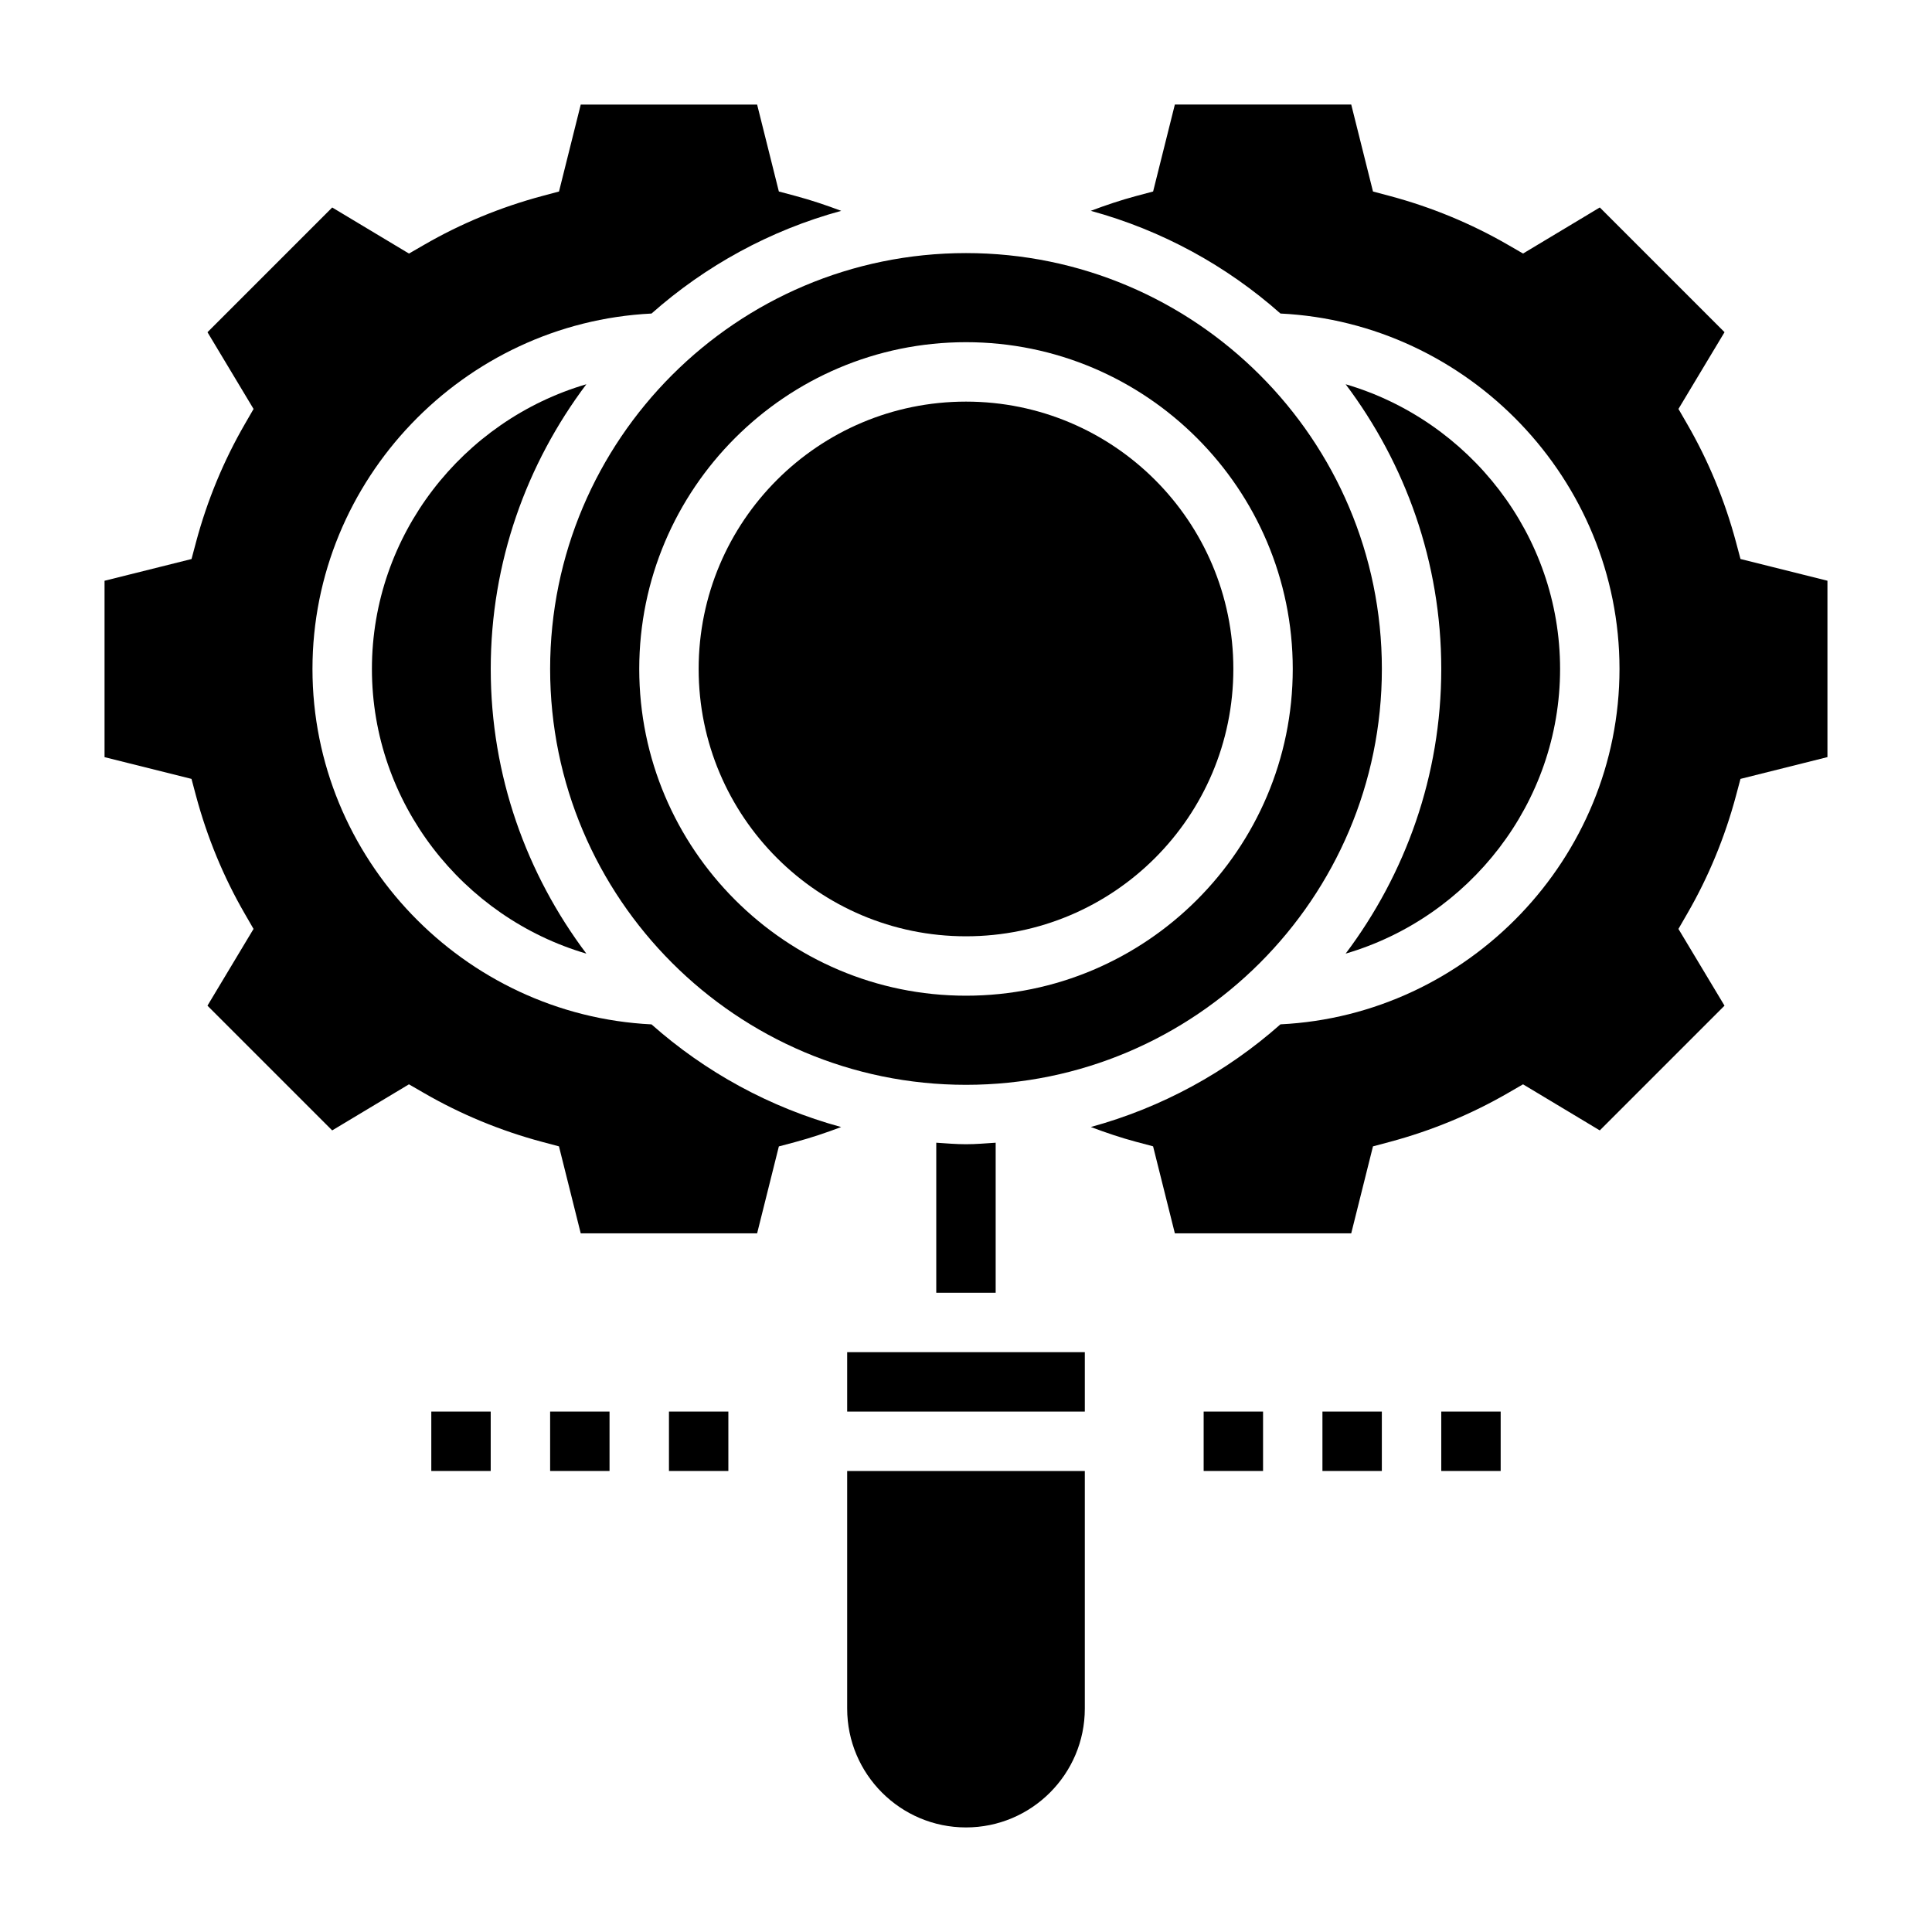
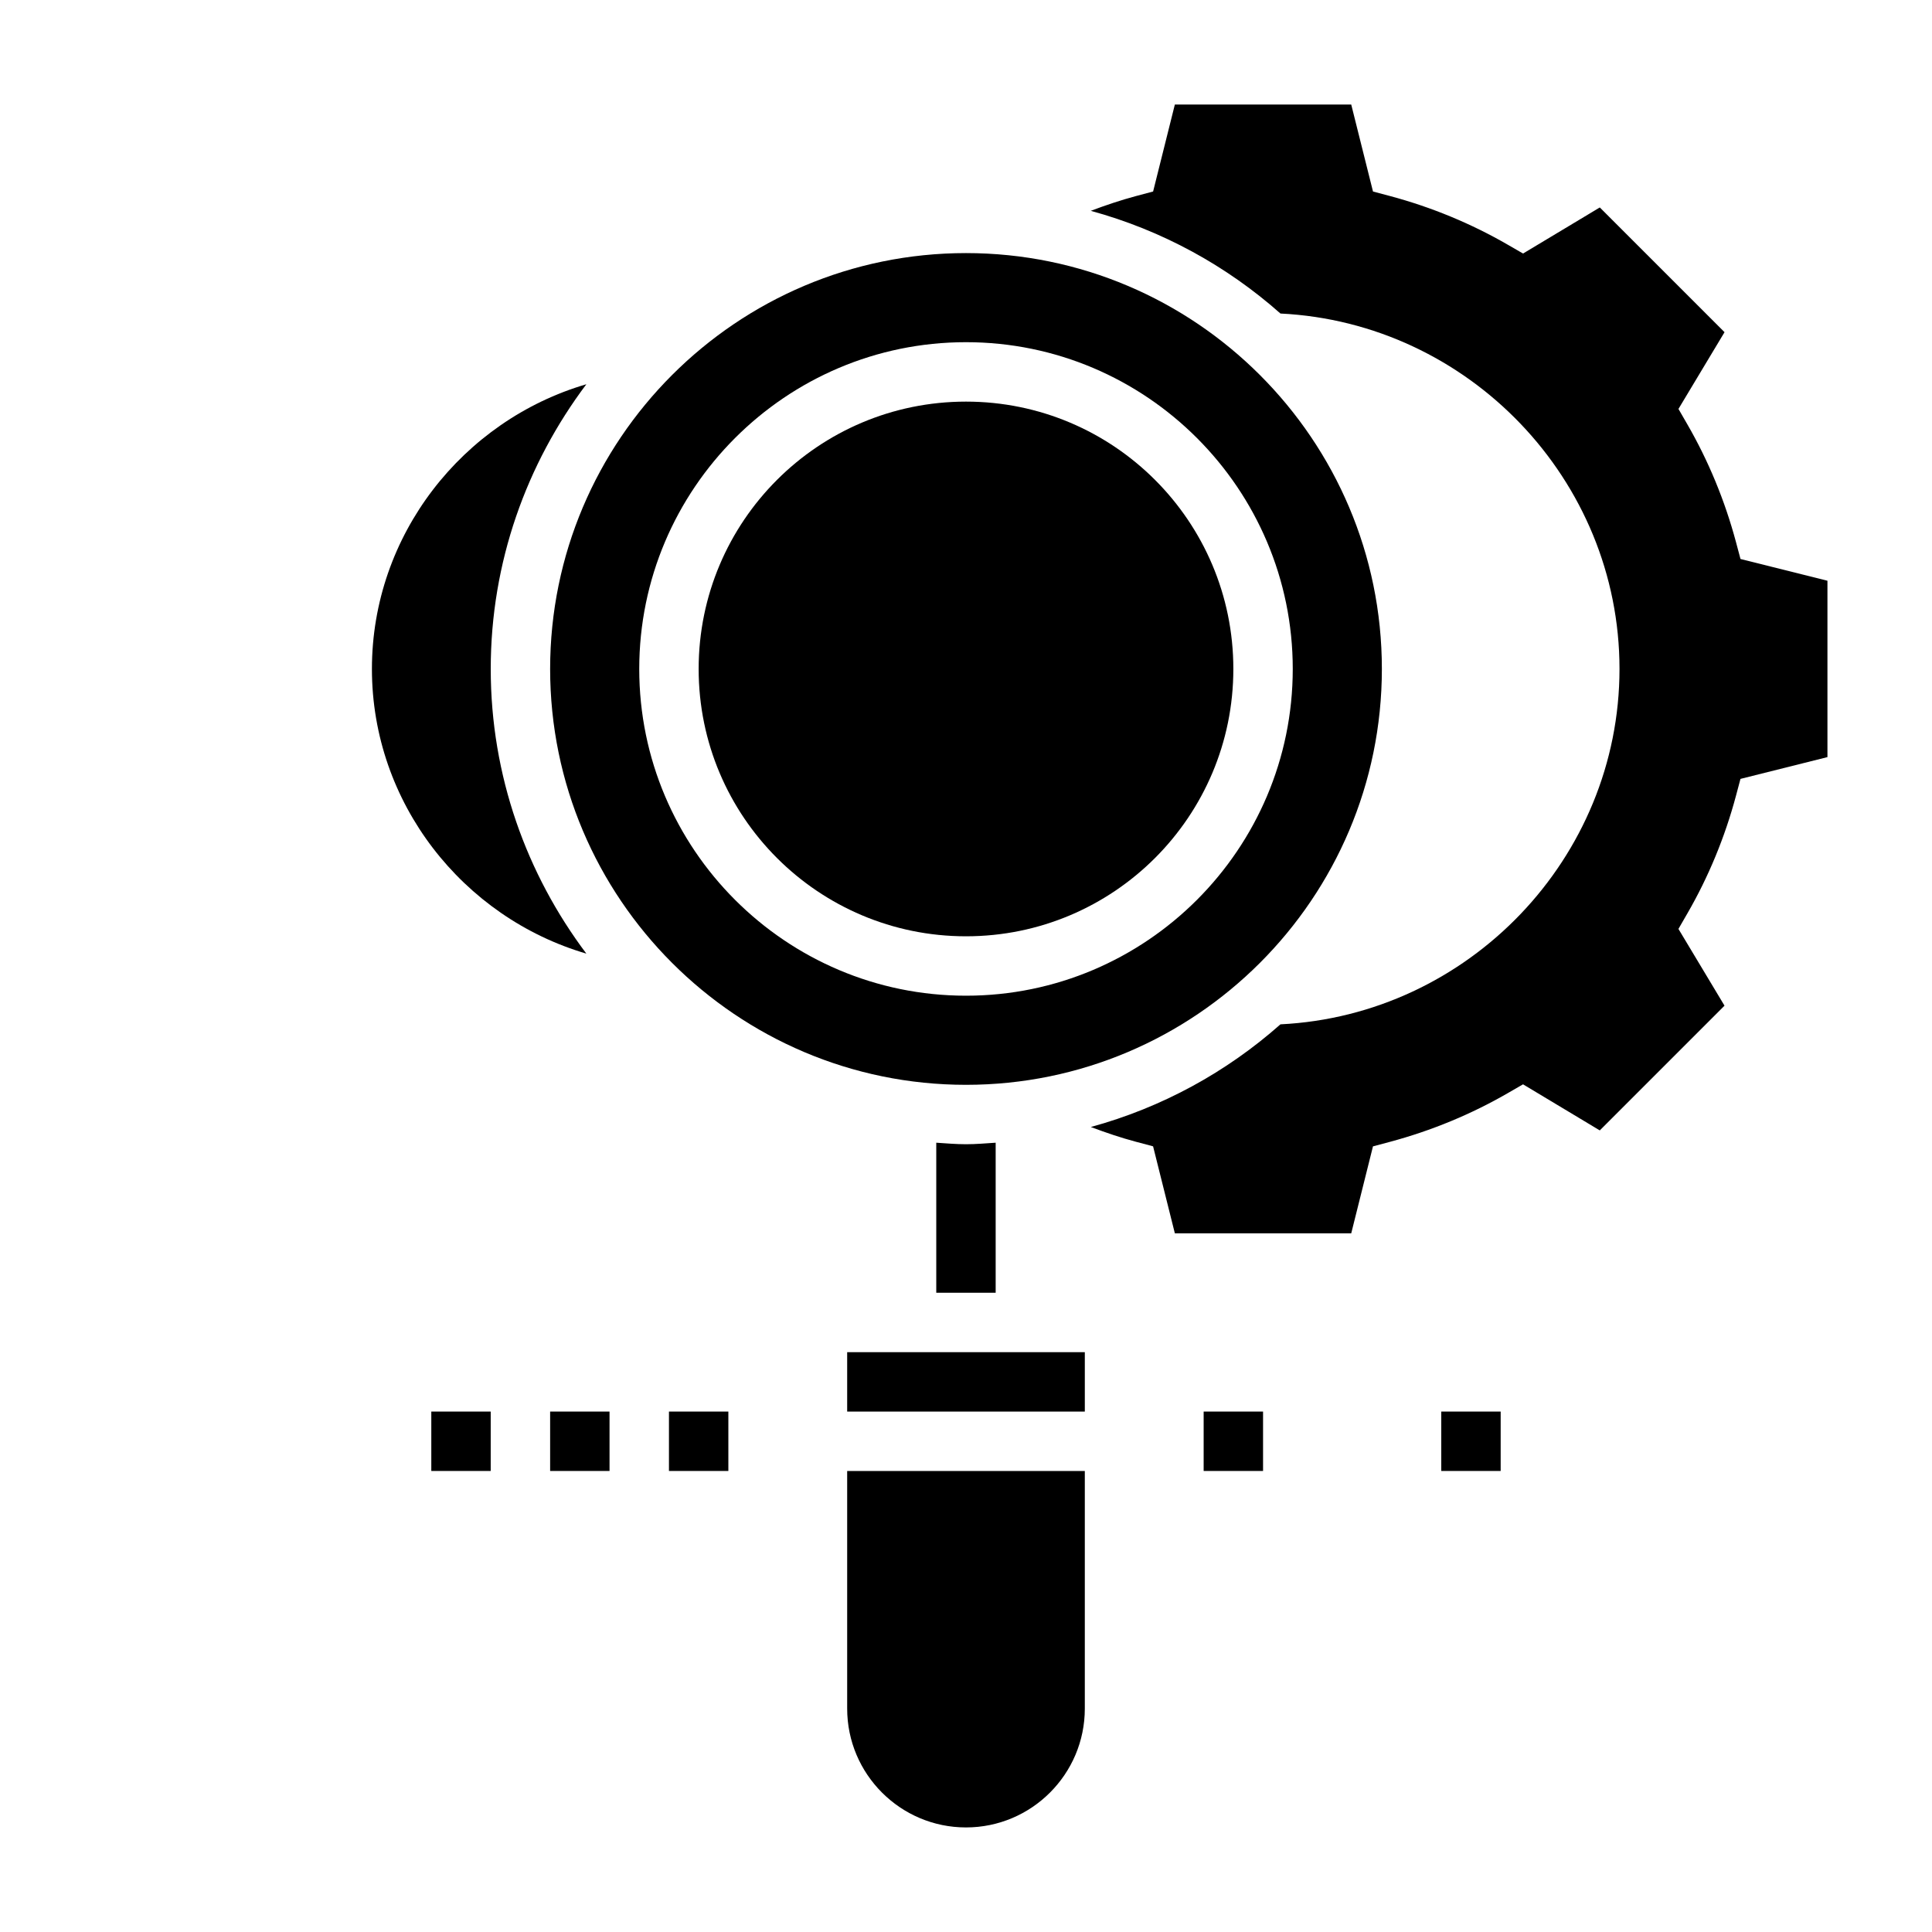
<svg xmlns="http://www.w3.org/2000/svg" fill="#000000" width="800px" height="800px" version="1.1" viewBox="144 144 512 512">
  <g>
    <path d="m299.39 245.83c-32.707 9.582-56.828 39.91-56.828 75.445s24.121 65.863 56.828 75.445c-15.832-21.055-25.34-47.129-25.34-75.445s9.508-54.387 25.34-75.445z" />
-     <path d="m316.66 415.47c-49.805-2.449-89.852-44.016-89.852-94.191 0-50.176 40.047-91.742 89.852-94.188 14.266-12.633 31.371-22.059 50.27-27.215-3.945-1.48-7.941-2.832-12.043-3.93l-4.481-1.195-5.762-23.039h-46.742l-5.762 23.043-4.481 1.195c-11.012 2.953-21.531 7.297-31.262 12.926l-4.016 2.32-20.34-12.211-33.055 33.055 12.211 20.34-2.32 4.016c-5.629 9.738-9.98 20.254-12.926 31.27l-1.195 4.481-23.051 5.762v46.742l23.043 5.762 1.195 4.481c2.953 11.012 7.297 21.531 12.926 31.262l2.32 4.016-12.211 20.34 33.055 33.055 20.34-12.211 4.016 2.32c9.73 5.629 20.246 9.98 31.262 12.926l4.481 1.195 5.769 23.055h46.742l5.762-23.043 4.481-1.195c4.047-1.086 8.055-2.434 12.027-3.938-18.891-5.156-35.996-14.57-50.254-27.203z" />
    <path d="m392.12 446.83v39.762h15.742v-39.762c-2.609 0.168-5.207 0.402-7.867 0.402-2.664 0-5.262-0.234-7.875-0.402z" />
    <path d="m470.85 321.28c0 39.129-31.723 70.848-70.848 70.848-39.129 0-70.852-31.719-70.852-70.848s31.723-70.848 70.852-70.848c39.125 0 70.848 31.719 70.848 70.848" />
    <path d="m605.25 292.14-1.195-4.481c-2.953-11.012-7.297-21.531-12.926-31.27l-2.32-4.016 12.211-20.34-33.055-33.055-20.34 12.211-4.016-2.32c-9.738-5.629-20.254-9.98-31.27-12.926l-4.481-1.195-5.766-23.043h-46.742l-5.762 23.043-4.481 1.195c-4.094 1.094-8.102 2.449-12.043 3.93 18.902 5.156 36.008 14.578 50.27 27.215 49.805 2.445 89.852 44.008 89.852 94.184 0 50.176-40.047 91.742-89.852 94.188-14.266 12.633-31.363 22.051-50.254 27.207 3.969 1.496 7.973 2.852 12.02 3.93l4.481 1.195 5.769 23.051h46.742l5.762-23.043 4.481-1.195c11.012-2.953 21.531-7.297 31.27-12.926l4.016-2.32 20.34 12.211 33.055-33.055-12.211-20.34 2.32-4.016c5.629-9.73 9.98-20.246 12.926-31.262l1.195-4.481 23.047-5.773v-46.742z" />
    <path d="m400 211.07c-60.773 0-110.21 49.438-110.21 110.21 0 60.773 49.438 110.21 110.21 110.21 60.773 0 110.21-49.438 110.21-110.21 0-60.77-49.438-110.21-110.21-110.21zm0 196.8c-47.742 0-86.594-38.848-86.594-86.594 0-47.742 38.848-86.594 86.594-86.594 47.742 0 86.594 38.848 86.594 86.594-0.004 47.746-38.852 86.594-86.594 86.594z" />
-     <path d="m500.61 396.72c32.711-9.578 56.828-39.91 56.828-75.445s-24.121-65.863-56.828-75.445c15.832 21.059 25.34 47.129 25.34 75.445s-9.508 54.391-25.34 75.445z" />
    <path d="m368.51 596.8c0 17.367 14.121 31.488 31.488 31.488s31.488-14.121 31.488-31.488v-62.977h-62.977z" />
    <path d="m368.51 502.34h62.977v15.742h-62.977z" />
    <path d="m462.98 518.08h15.742v15.742h-15.742z" />
-     <path d="m494.46 518.08h15.742v15.742h-15.742z" />
    <path d="m525.95 518.08h15.742v15.742h-15.742z" />
    <path d="m258.3 518.08h15.742v15.742h-15.742z" />
    <path d="m289.79 518.08h15.742v15.742h-15.742z" />
    <path d="m321.28 518.08h15.742v15.742h-15.742z" />
  </g>
</svg>